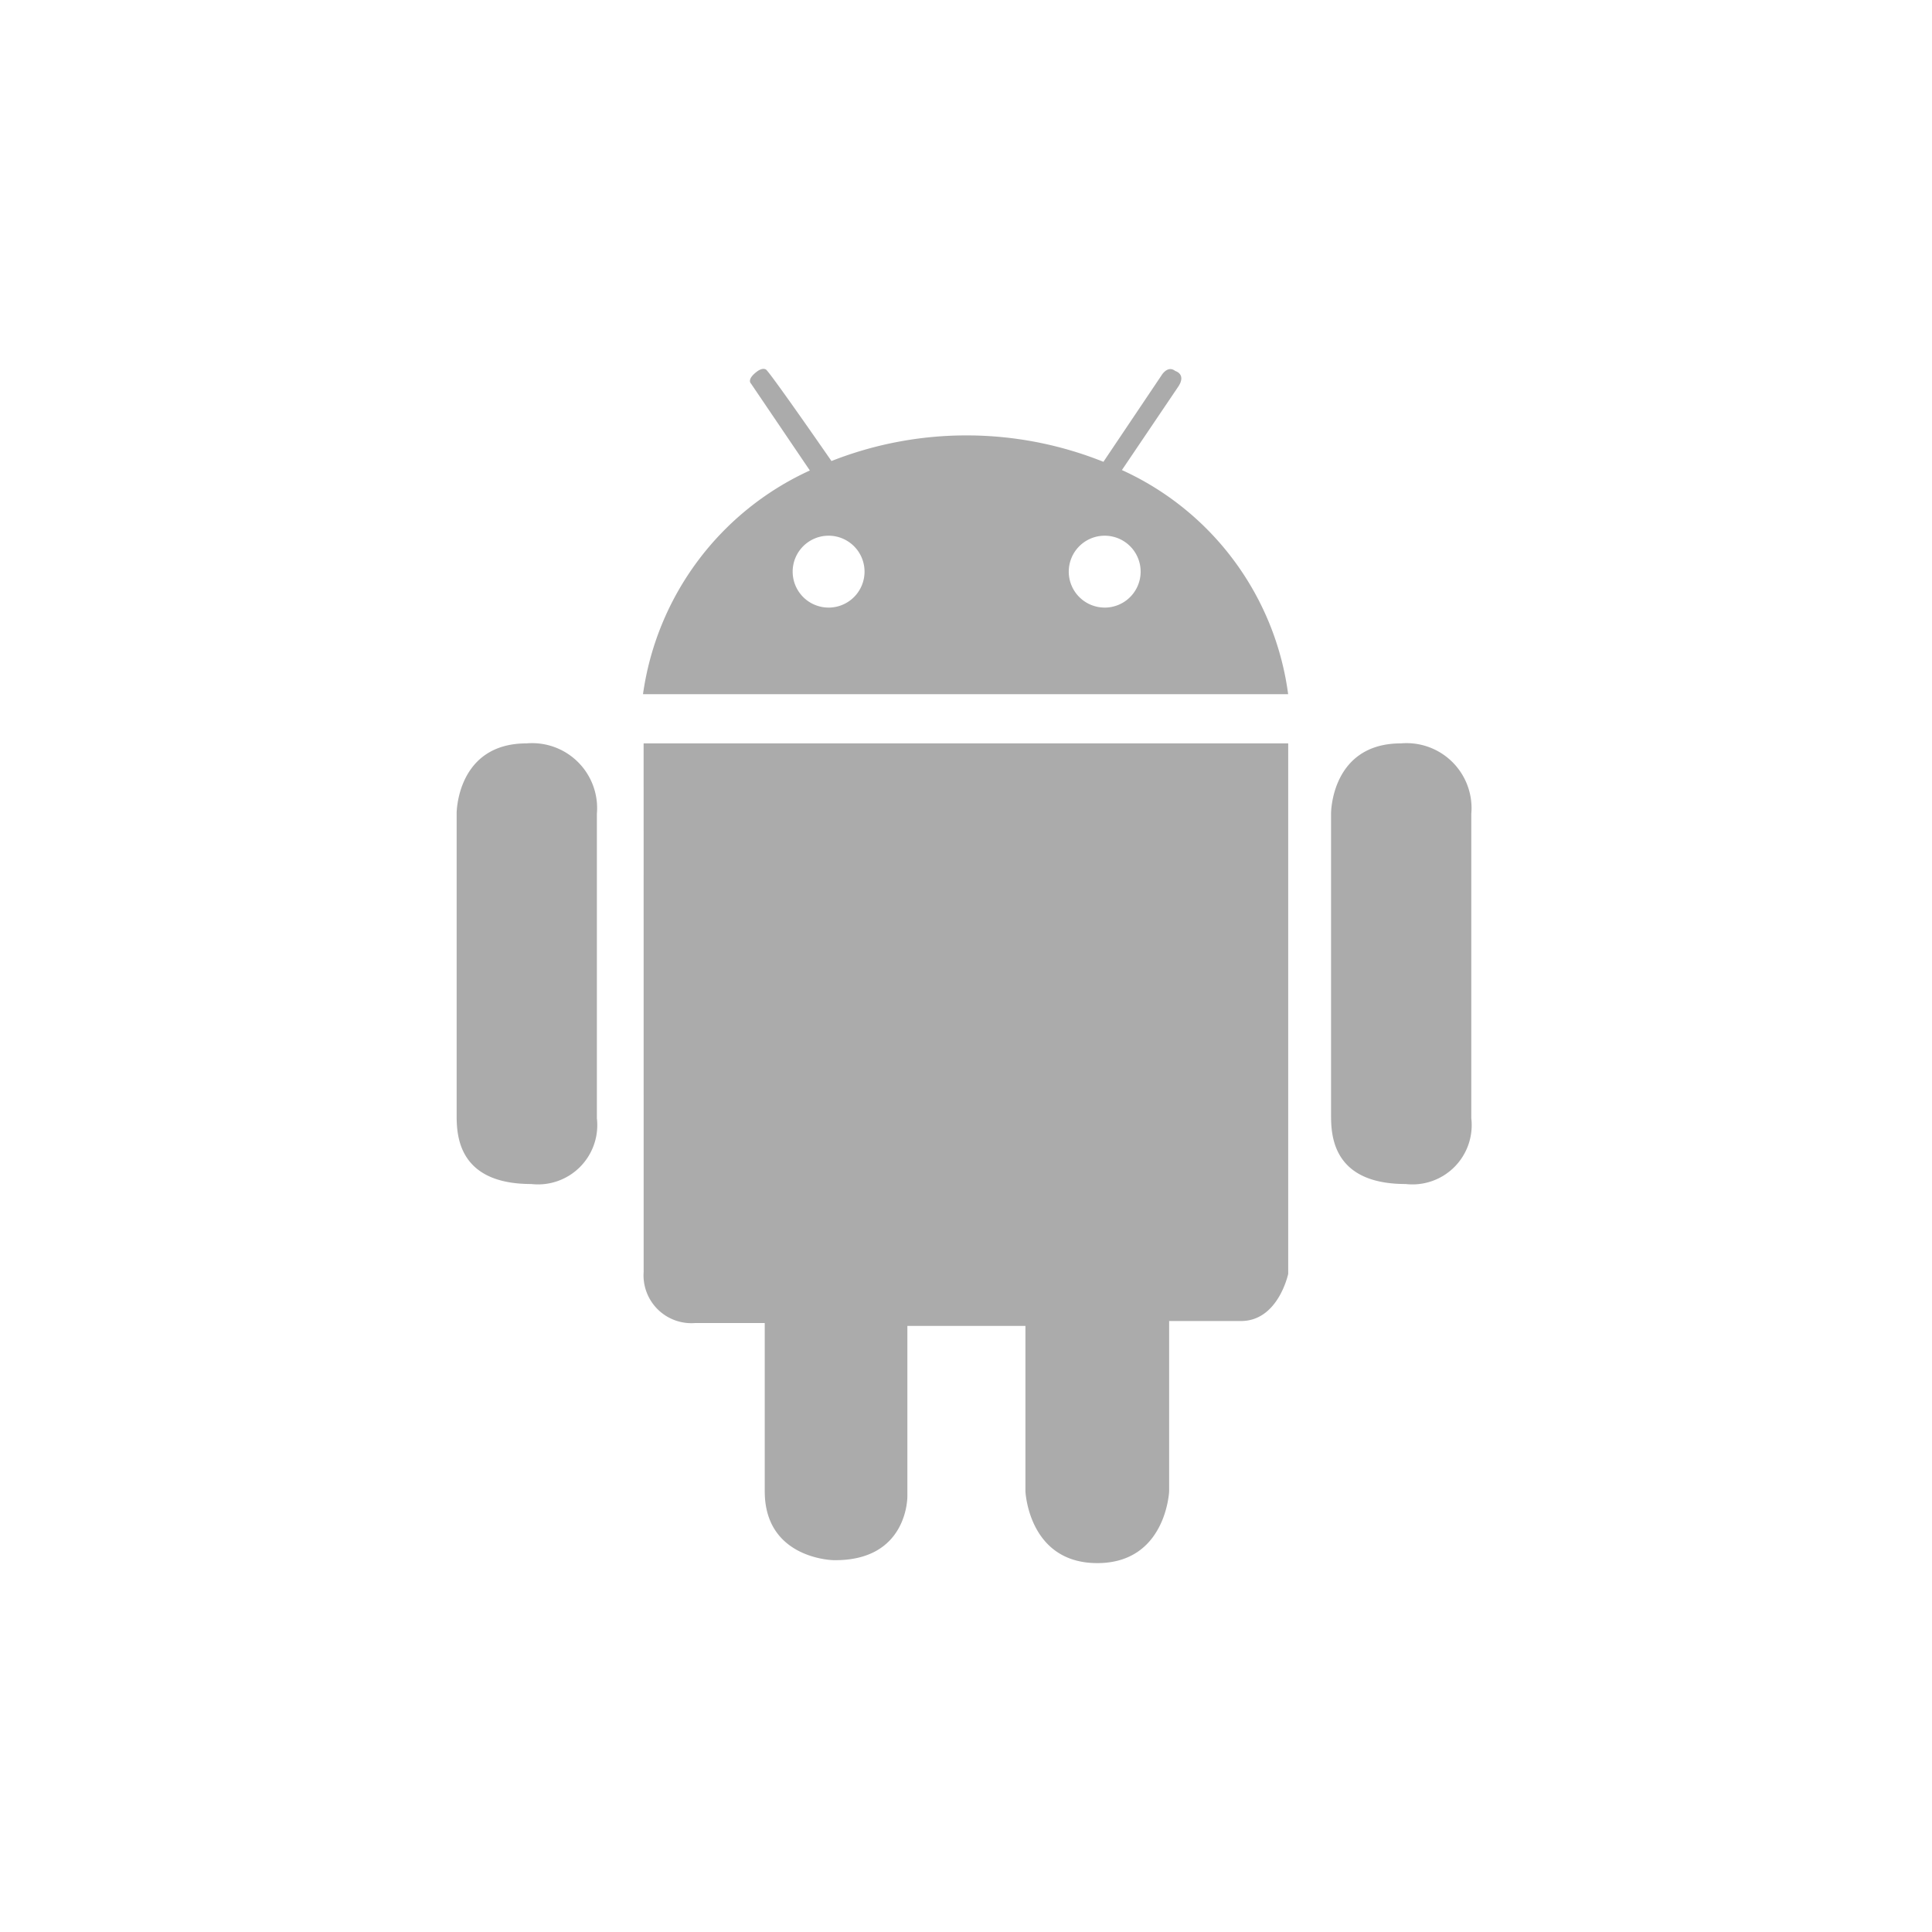
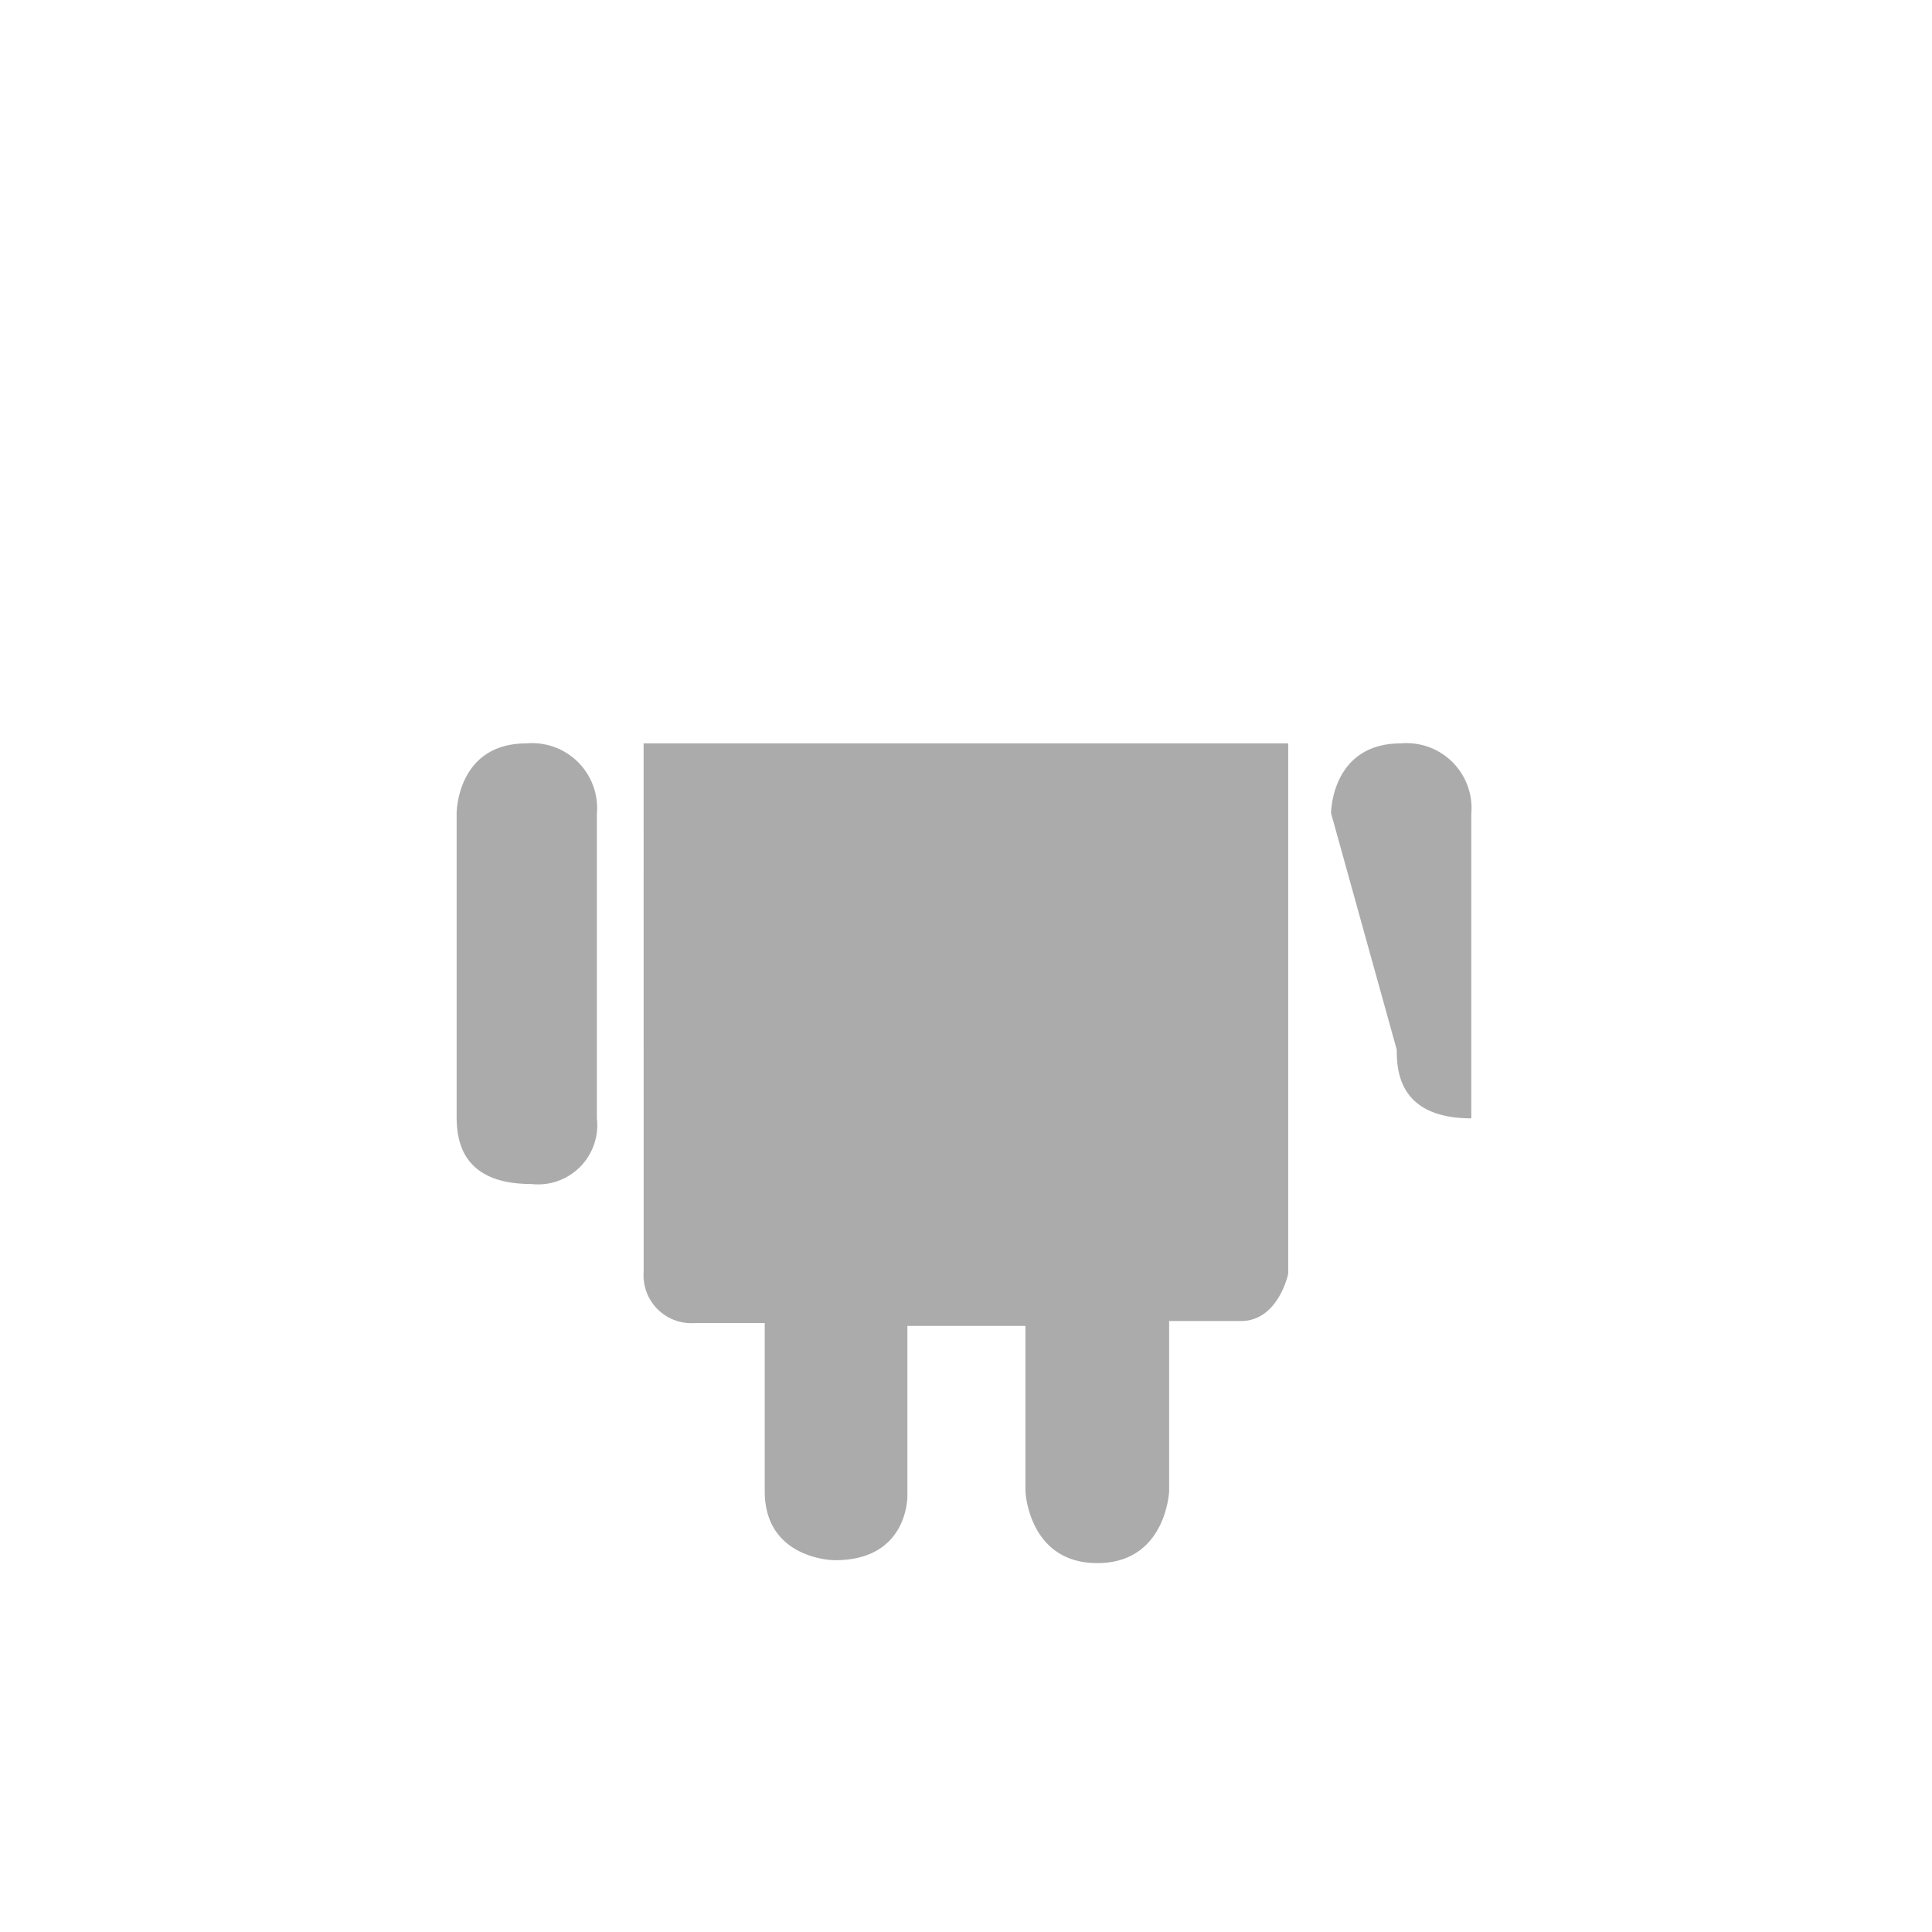
<svg xmlns="http://www.w3.org/2000/svg" width="110" height="110" viewBox="0 0 110 110">
  <g id="Android" transform="translate(-172 -255)">
    <g id="Group_1921" data-name="Group 1921" transform="translate(0 -20)">
      <g id="Group_1896" data-name="Group 1896" transform="translate(15)">
        <rect id="Rectangle_1027" data-name="Rectangle 1027" width="110" height="110" transform="translate(157 275)" fill="none" />
        <g id="Group_1938" data-name="Group 1938" transform="translate(-832.645 92.763)" opacity="0.7">
          <path id="Path_9757" data-name="Path 9757" d="M1054.409,280.887h36.7v30.2s-.56,2.688-2.689,2.688h-4.09v9.694s-.169,4.089-4.091,4.089-4.091-4.089-4.091-4.089v-9.415h-6.722v9.695s.055,3.7-4.2,3.642c0,0-3.921-.054-3.921-3.921V313.89h-3.979a2.724,2.724,0,0,1-2.915-2.915Z" transform="translate(-28.119 -56.324)" fill="#888" />
-           <path id="Path_9758" data-name="Path 9758" d="M1196.925,284.862s0-3.978,3.979-3.978a3.7,3.7,0,0,1,4.006,4.006v17.342a3.374,3.374,0,0,1-3.74,3.74c-4.131,0-4.245-2.73-4.245-3.908Z" transform="translate(-131.495 -56.322)" fill="#888" />
+           <path id="Path_9758" data-name="Path 9758" d="M1196.925,284.862s0-3.978,3.979-3.978a3.7,3.7,0,0,1,4.006,4.006v17.342c-4.131,0-4.245-2.73-4.245-3.908Z" transform="translate(-131.495 -56.322)" fill="#888" />
          <path id="Path_9759" data-name="Path 9759" d="M1015.644,284.862s0-3.978,3.979-3.978a3.7,3.7,0,0,1,4.006,4.006v17.342a3.374,3.374,0,0,1-3.741,3.74c-4.132,0-4.244-2.73-4.244-3.908Z" transform="translate(0 -56.322)" fill="#888" />
-           <path id="Path_9760" data-name="Path 9760" d="M1081.53,209l3.175-4.7c.536-.758-.135-.939-.135-.939-.448-.357-.8.269-.8.269l-3.293,4.9a20.975,20.975,0,0,0-15.484-.044c-.989-1.428-3.548-5.1-3.73-5.21-.222-.134-.536.135-.536.135-.582.448-.313.67-.313.67l3.348,4.943a16.525,16.525,0,0,0-9.5,12.738h36.733A16.381,16.381,0,0,0,1081.53,209Zm-16.7,7.83a2.046,2.046,0,1,1,2.046-2.046A2.047,2.047,0,0,1,1064.832,216.831Zm15.723,0a2.046,2.046,0,1,1,2.043-2.046A2.046,2.046,0,0,1,1080.555,216.831Z" transform="translate(-28.008)" fill="#888" />
        </g>
      </g>
    </g>
  </g>
</svg>